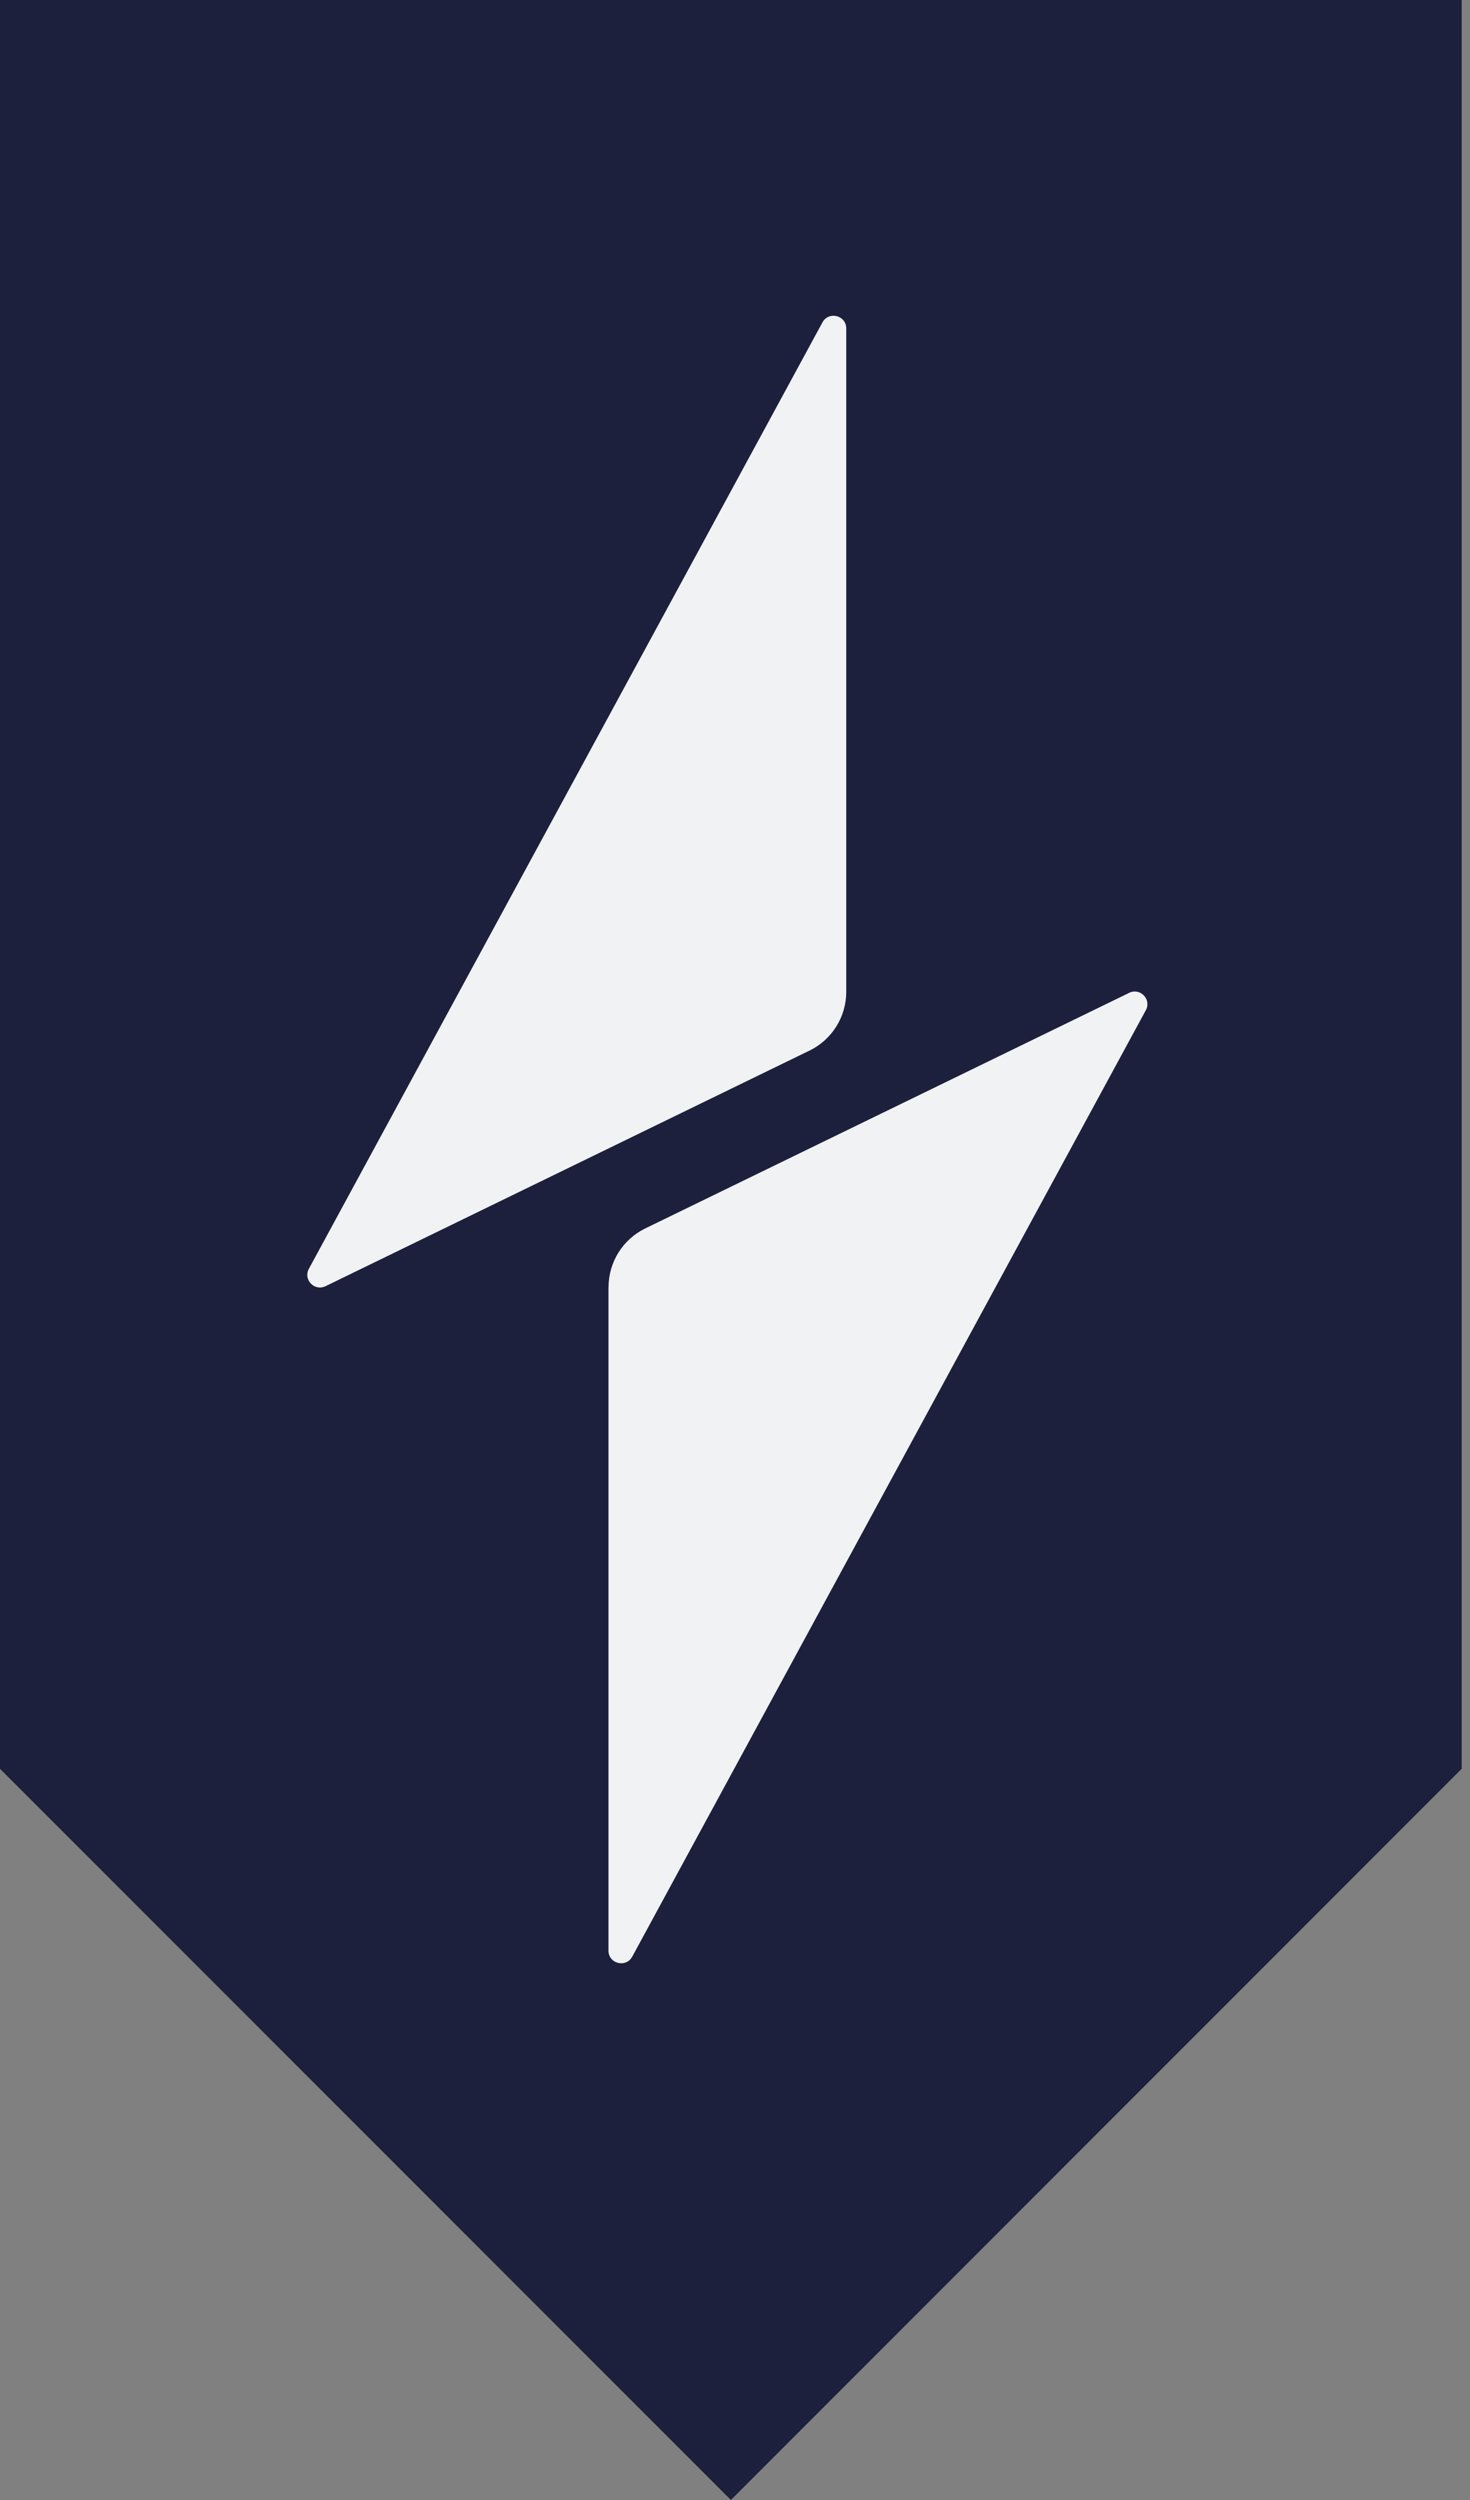
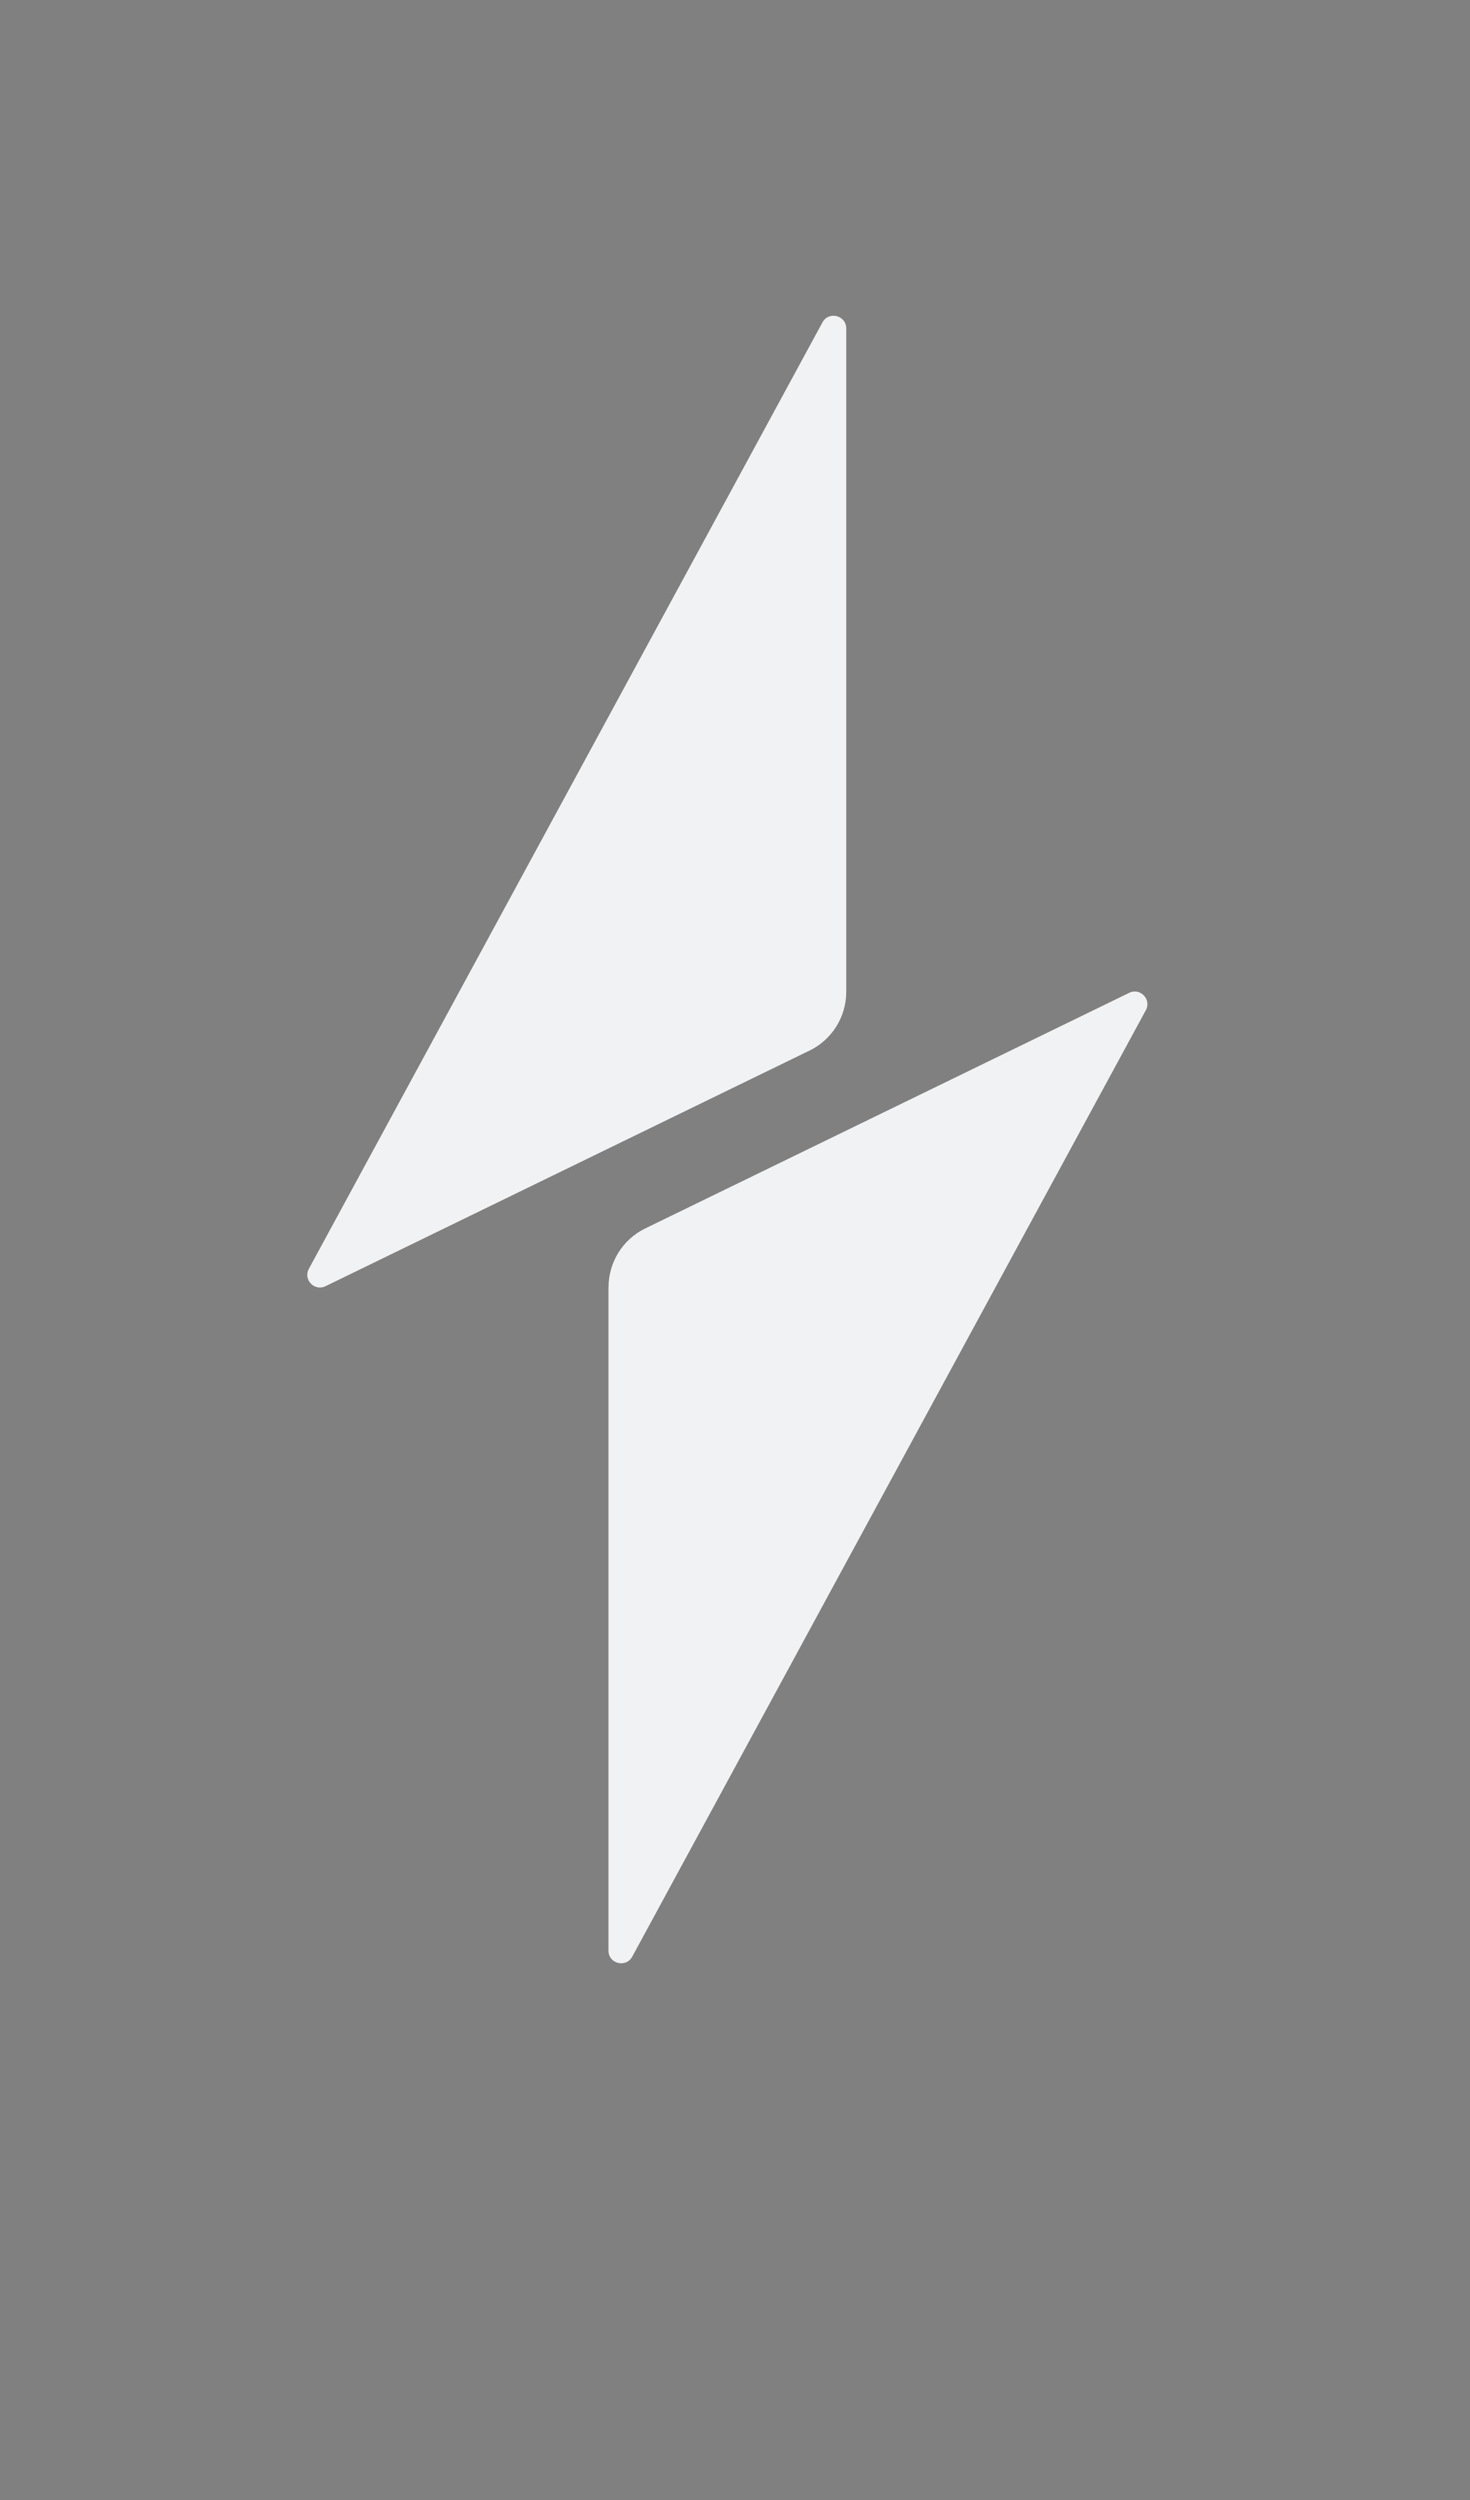
<svg xmlns="http://www.w3.org/2000/svg" width="60" height="102" viewBox="0 0 60 102" fill="none">
  <rect x="0" y="0" width="60" height="102" fill="#808080" stroke="none" />
  <g clip-path="url(#clip0_1014_125)">
-     <path d="M0 0V72.168L29.832 102L59.66 72.168V0H0Z" fill="#1C203C" />
    <path d="M33.038 42.865L13.287 52.477C12.834 52.696 12.366 52.208 12.607 51.767L33.569 13.154C33.826 12.682 34.541 12.866 34.541 13.4V40.465C34.541 41.488 33.959 42.416 33.042 42.865H33.038ZM24.835 52.52V79.585C24.835 80.12 25.549 80.303 25.806 79.831L46.768 41.218C47.01 40.777 46.537 40.286 46.089 40.508L26.337 50.12C25.42 50.565 24.838 51.498 24.838 52.52H24.835Z" fill="#F1F2F3" />
  </g>
  <defs>
    <clipPath id="clip0_1014_125">
      <rect width="59.66" height="102" fill="white" />
    </clipPath>
  </defs>
</svg>